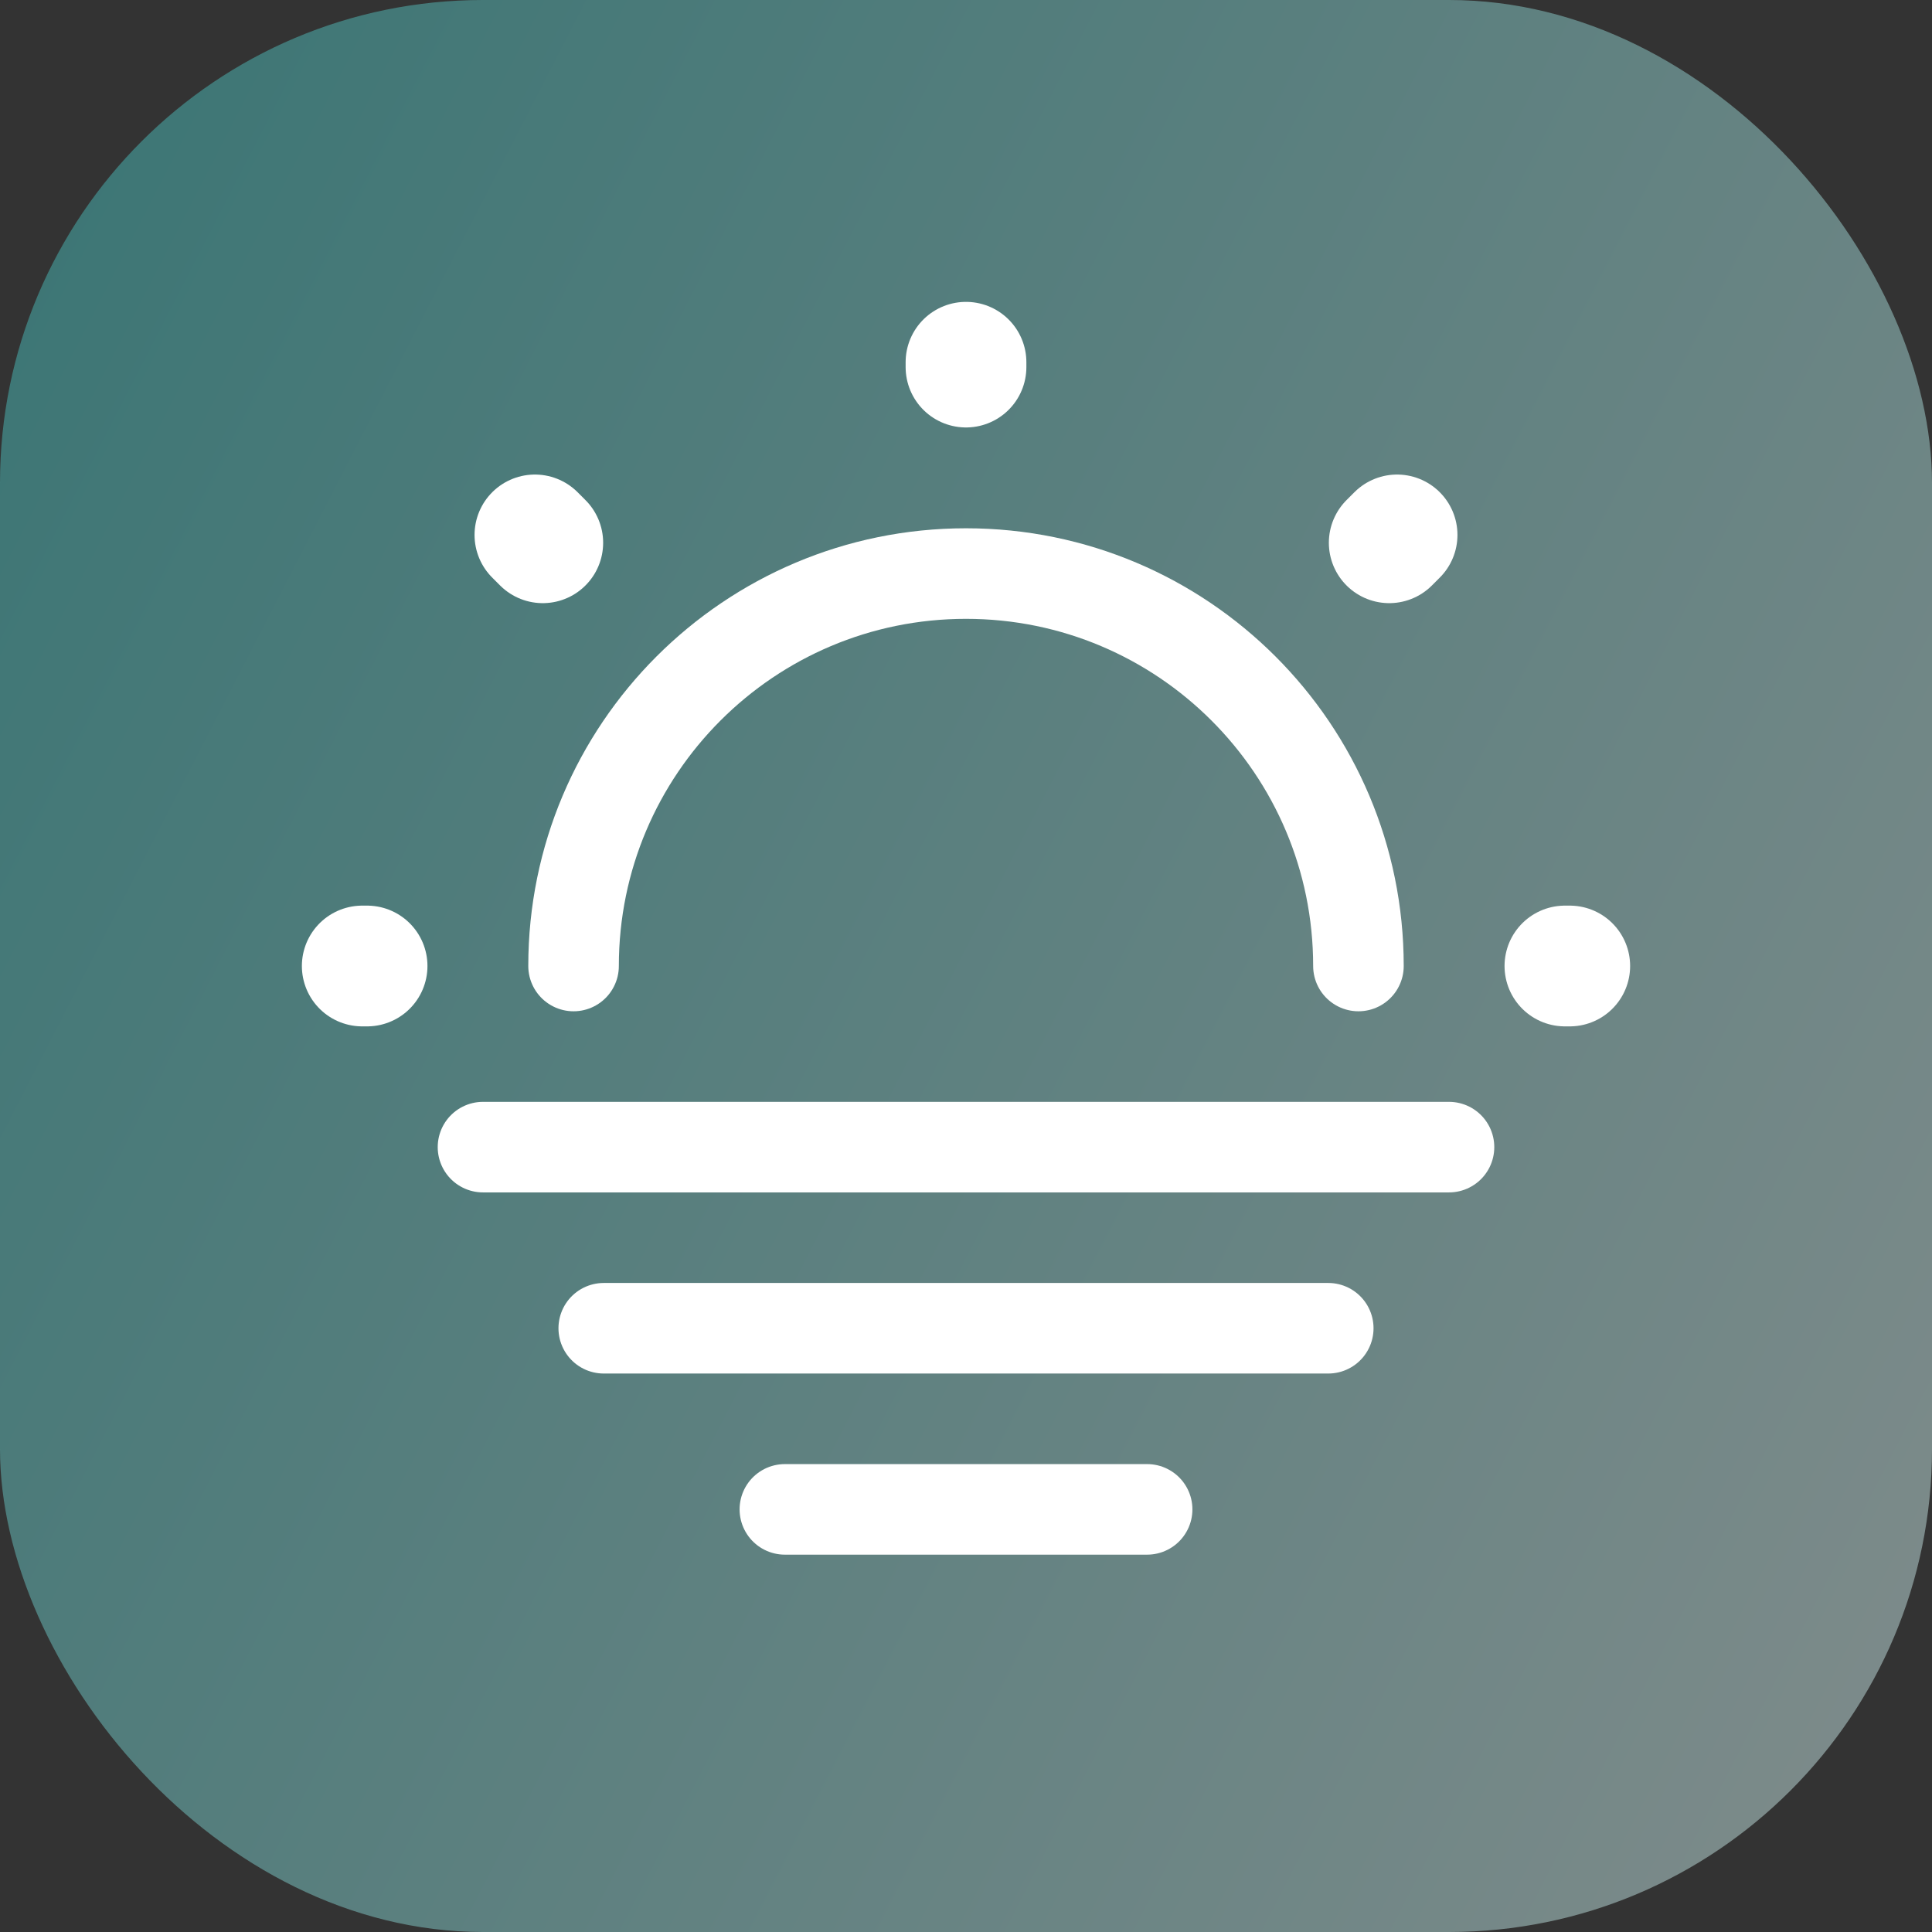
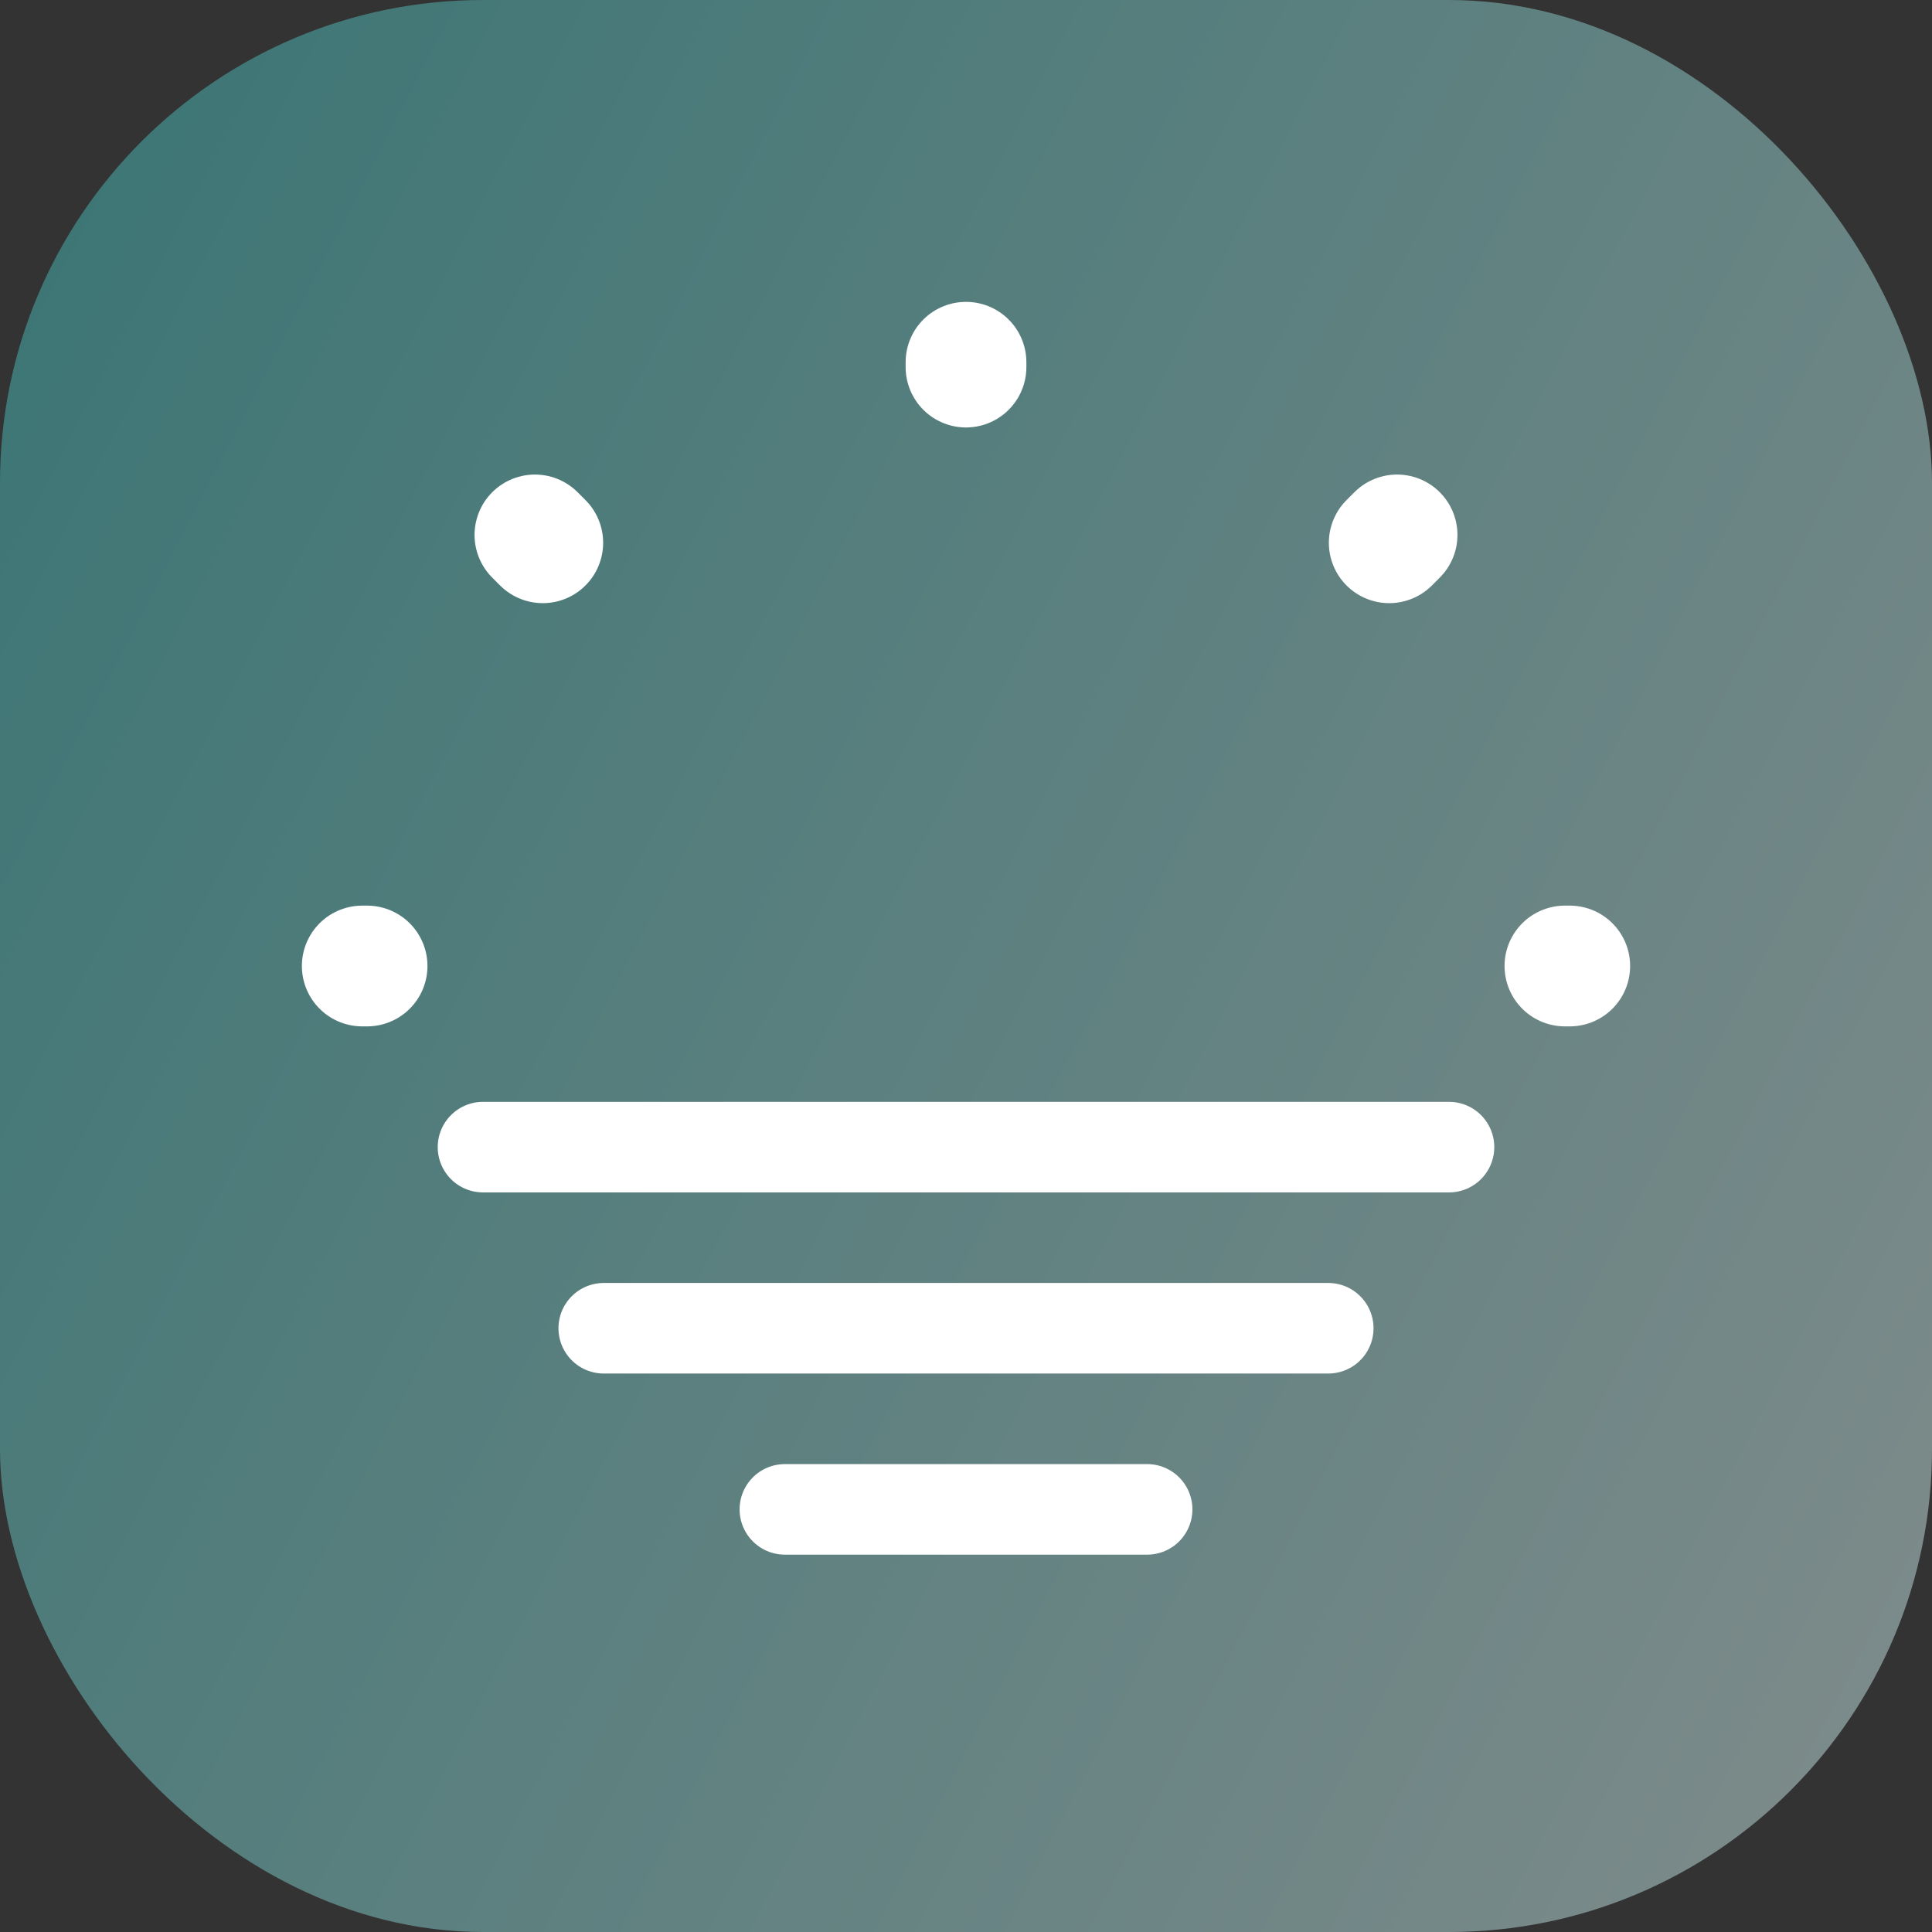
<svg xmlns="http://www.w3.org/2000/svg" width="32" height="32" viewBox="0 0 32 32" fill="none">
  <rect x="0" y="0" width="32" height="32" fill="#333333" stroke="none" />
  <rect opacity="0.5" width="32" height="32" rx="8" fill="url(#paint0_linear_381_6722)" />
-   <path d="M22.5 16C22.5 12.41 19.59 9.5 16 9.5C12.41 9.5 9.5 12.41 9.5 16" stroke="white" stroke-width="1.5" stroke-linecap="round" stroke-linejoin="round" />
  <path d="M8.99 8.99L8.86 8.86M23.01 8.99L23.14 8.86L23.01 8.99ZM16 6.08V6V6.08ZM6.08 16H6H6.08ZM26 16H25.92H26Z" stroke="white" stroke-width="2" stroke-linecap="round" stroke-linejoin="round" />
  <path d="M8 19H24" stroke="white" stroke-width="1.5" stroke-miterlimit="10" stroke-linecap="round" stroke-linejoin="round" />
  <path d="M10 22H22" stroke="white" stroke-width="1.5" stroke-miterlimit="10" stroke-linecap="round" stroke-linejoin="round" />
  <path d="M13 25H19" stroke="white" stroke-width="1.5" stroke-miterlimit="10" stroke-linecap="round" stroke-linejoin="round" />
  <defs>
    <linearGradient id="paint0_linear_381_6722" x1="-0.921" y1="3.45475e-07" x2="39.434" y2="20.781" gradientUnits="userSpaceOnUse">
      <stop stop-color="#3EB7B5" />
      <stop offset="1" stop-color="#D3E7E6" />
    </linearGradient>
  </defs>
</svg>